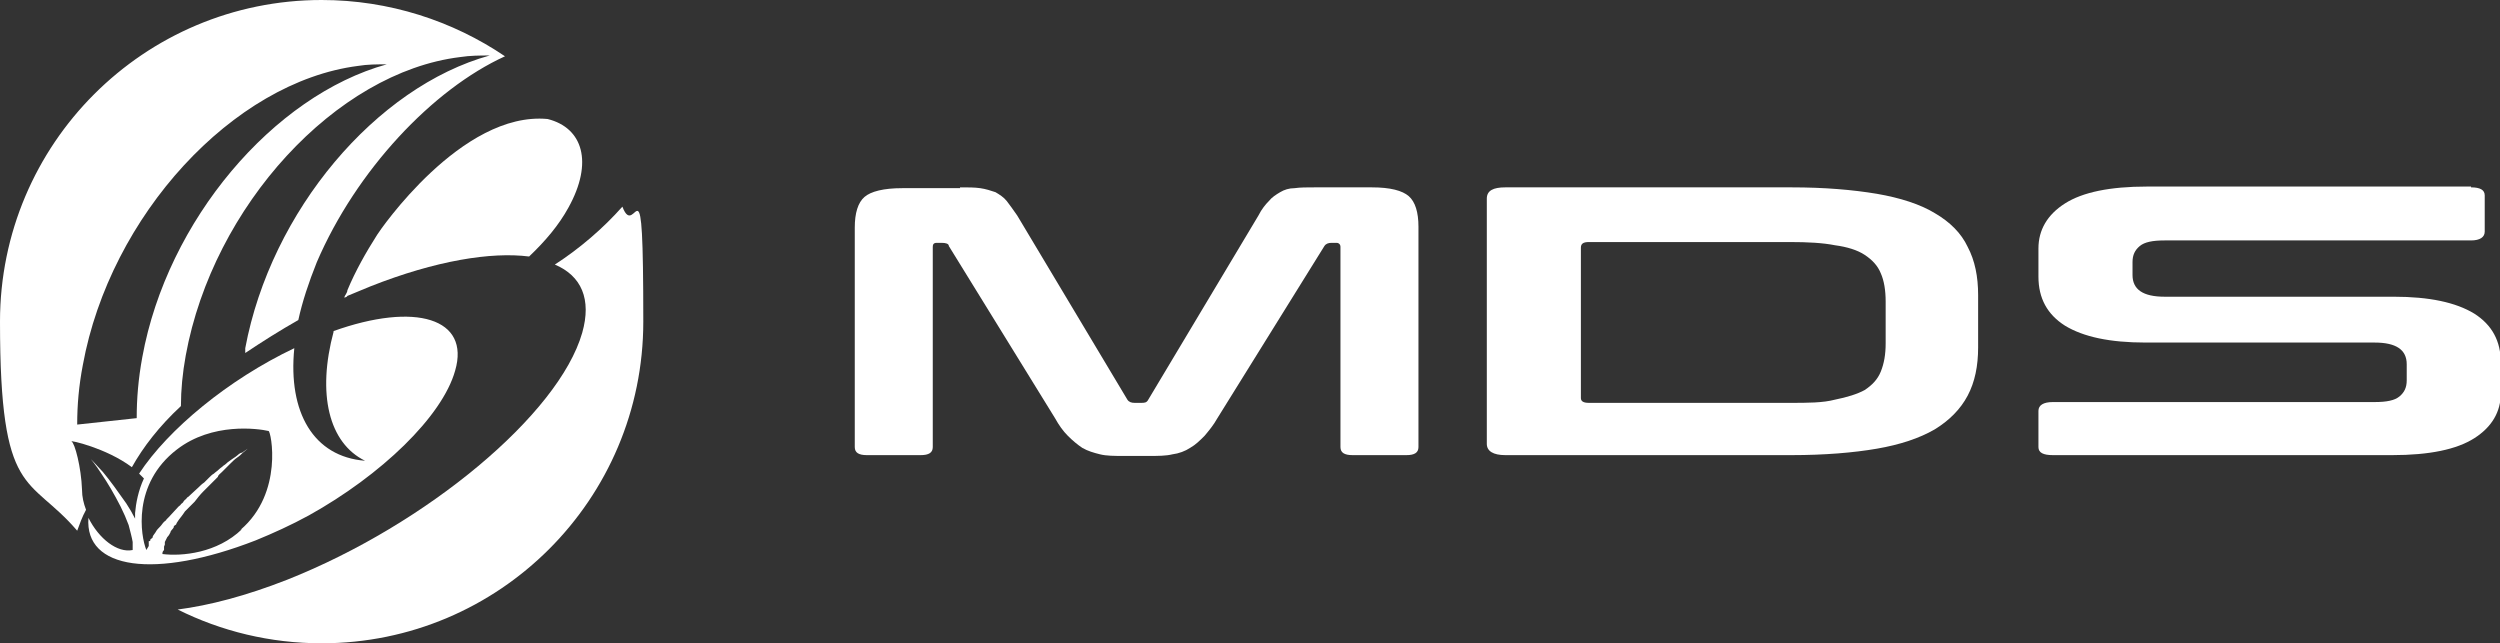
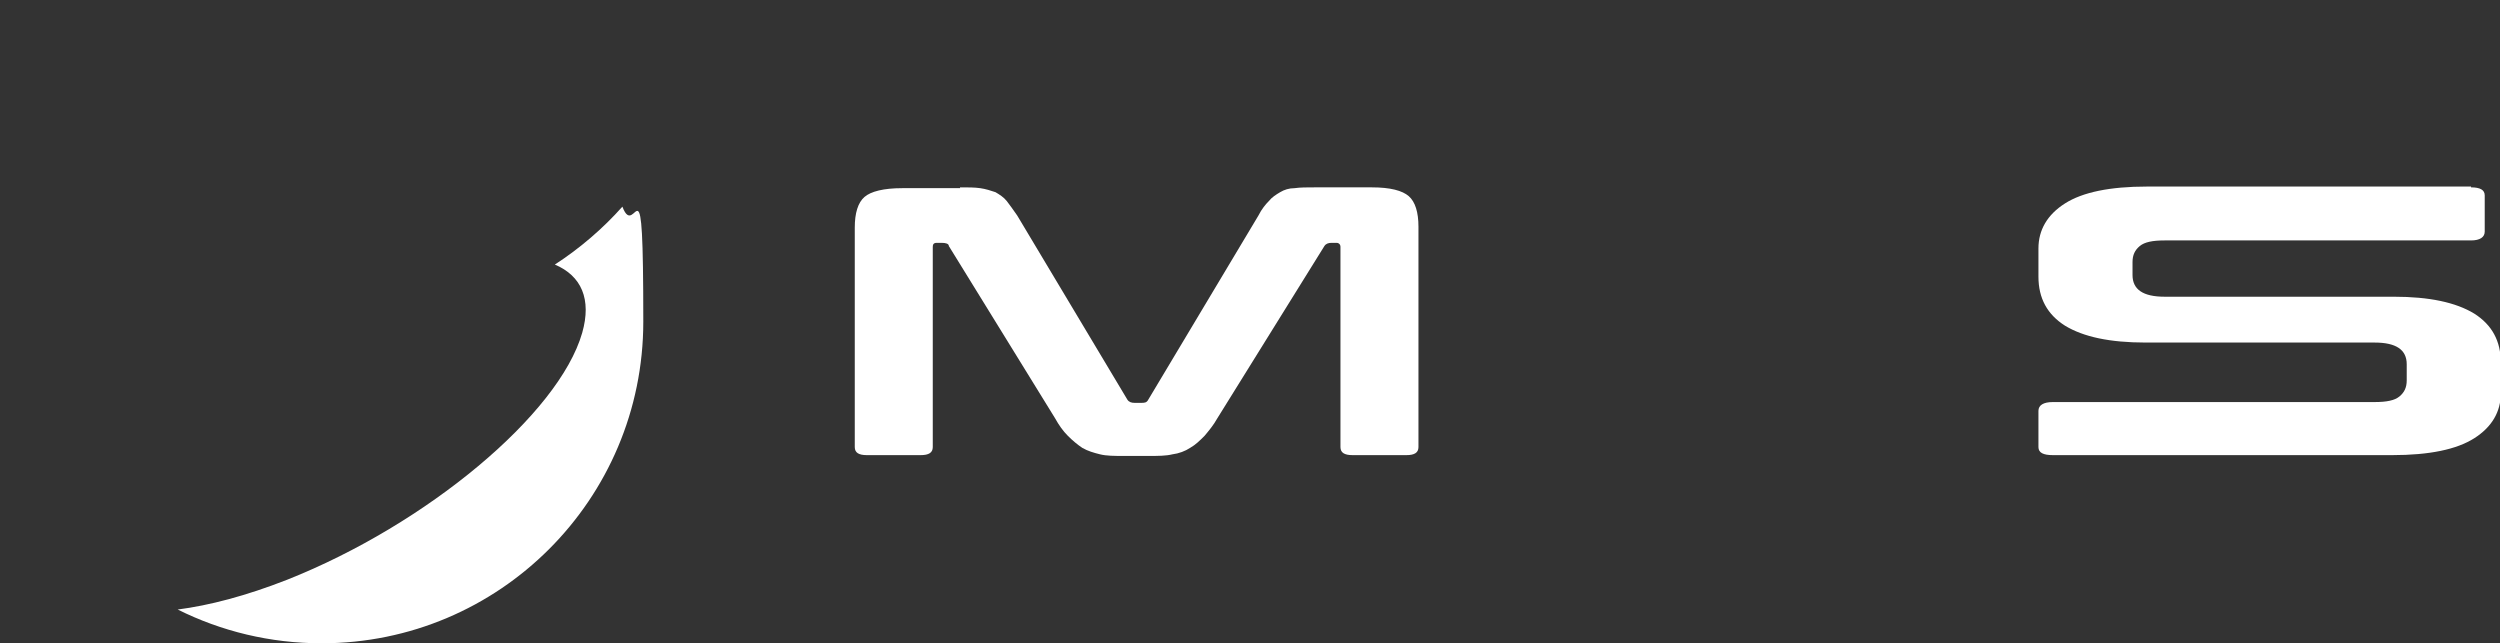
<svg xmlns="http://www.w3.org/2000/svg" id="_レイヤー_1" data-name="レイヤー 1" version="1.1" viewBox="0 0 310.9 80">
  <rect x="0" y="0" width="310.9" height="80" fill="#333333" stroke="none" />
  <defs>
    <style>
      .cls-1 {
        fill: #fff;
        stroke-width: 0px;
      }
    </style>
  </defs>
  <g>
    <path class="cls-1" d="M119.4,23.3c1,0,1.8,0,2.5.1s1.3.3,1.9.5c.5.3,1,.6,1.4,1.1s.8,1.1,1.3,1.8l13.7,22.9c.2.3.5.4.9.4h.8c.4,0,.7,0,.9-.4l13.7-22.9c.4-.8.9-1.4,1.3-1.8.4-.5.9-.8,1.4-1.1.5-.3,1.1-.5,1.8-.5.7-.1,1.5-.1,2.5-.1h7.1c2.3,0,3.8.4,4.6,1.1s1.2,2,1.2,3.8v27.4c0,.7-.5,1-1.5,1h-6.7c-1,0-1.5-.3-1.5-1v-24.9c0-.3-.2-.5-.5-.5h-.6c-.4,0-.7.1-.9.4l-13.3,21.4c-.5.9-1.1,1.6-1.6,2.2-.6.6-1.1,1.1-1.8,1.5-.6.4-1.4.7-2.2.8-.8.2-1.8.2-2.9.2h-3.2c-1.1,0-2.1,0-2.9-.2-.8-.2-1.5-.4-2.2-.8-.6-.4-1.2-.9-1.8-1.5s-1.1-1.3-1.6-2.2l-13.2-21.4c0-.3-.4-.4-.9-.4h-.6c-.4,0-.5.2-.5.5v24.9c0,.7-.5,1-1.5,1h-6.7c-1,0-1.5-.3-1.5-1v-27.3c0-1.8.4-3.1,1.2-3.8.8-.7,2.4-1.1,4.7-1.1h7.2Z" />
-     <path class="cls-1" d="M222.8,23.3c4.1,0,7.6.3,10.6.8,2.9.5,5.4,1.3,7.2,2.4,1.9,1.1,3.3,2.5,4.1,4.2.9,1.7,1.3,3.7,1.3,6v6.5c0,2.3-.4,4.3-1.3,6-.9,1.7-2.3,3.1-4.1,4.2-1.9,1.1-4.3,1.9-7.2,2.4s-6.5.8-10.6.8h-35.6c-1.5,0-2.3-.5-2.3-1.4v-30.5c0-1,.8-1.4,2.3-1.4,0,0,35.6,0,35.6,0ZM196.6,49.5c0,.4.3.6,1,.6h25c2.2,0,4.1,0,5.6-.4,1.5-.3,2.8-.7,3.7-1.2.9-.6,1.6-1.3,2-2.3s.6-2.1.6-3.5v-5.2c0-1.4-.2-2.6-.6-3.5-.4-1-1.1-1.7-2-2.3-.9-.6-2.2-1-3.7-1.2-1.5-.3-3.4-.4-5.6-.4h-25c-.7,0-1,.2-1,.7v18.7Z" />
    <path class="cls-1" d="M307.3,23.3c1.1,0,1.7.3,1.7,1v4.5c0,.7-.6,1.1-1.7,1.1h-38.1c-1.5,0-2.5.2-3.1.7s-.9,1.1-.9,2v1.6c0,1.8,1.3,2.7,4,2.7h28.5c4.4,0,7.7.7,10,2.1,2.2,1.4,3.3,3.4,3.3,6.1v3.8c0,2.3-1.1,4.2-3.3,5.6-2.2,1.4-5.6,2.1-10.2,2.1h-42.2c-1.2,0-1.8-.3-1.8-1v-4.5c0-.7.6-1.1,1.8-1.1h40c1.5,0,2.5-.2,3.1-.7s.9-1.1.9-2v-2c0-1.8-1.3-2.7-4-2.7h-28.5c-4.4,0-7.7-.7-10-2.1-2.2-1.4-3.3-3.4-3.3-6.1v-3.5c0-2.3,1.1-4.2,3.3-5.6,2.2-1.4,5.6-2.1,10.2-2.1h40.3Z" />
  </g>
  <path class="cls-1" d="M77.4,25.7c-2.4,2.7-5.3,5.2-8.4,7.2,3.3,1.4,4.6,4.3,3.4,8.5-2.9,10.1-19.3,23.8-36.7,30.7-5.1,2-9.7,3.2-13.6,3.7,5.4,2.7,11.5,4.2,17.9,4.2,22.1,0,40-17.9,40-40s-.9-9.8-2.6-14.3Z" />
-   <path class="cls-1" d="M46.9,29.2c-1.4,2.2-2.7,4.5-3.7,6.9,0,.3-.3.6-.4.9,0,0,.3,0,.4-.2,1-.4,1.9-.8,2.9-1.2,8.1-3.2,15-4.3,19.7-3.7,2-1.9,3.7-3.9,4.9-6.1,3.1-5.6,1.8-9.9-2.6-11-10.7-1-20.9,13.9-21.2,14.4Z" />
  <g>
-     <path class="cls-1" d="M10.2,60.9c-.1-2.8-.9-5.8-1.3-6-.3-.2,4.3.8,7.5,3.2,1.4-2.5,3.4-5.1,6.1-7.6,0-2,.2-4.1.6-6.3C26.5,25.6,41.8,9,57.2,7.1c1.3-.2,2.5-.2,3.7-.2-14.1,3.9-27.2,19.3-30.4,36.4,0,.2,0,.4,0,.6,2.1-1.4,4.3-2.8,6.6-4.1.5-2.3,1.3-4.7,2.3-7.2,4.9-11.4,14.4-21.5,23.4-25.6C56.3,2.6,48.4,0,40,0,17.9,0,0,17.9,0,40s3.6,19,9.6,26c.3-.8.6-1.7,1.1-2.6-.3-.8-.5-1.6-.5-2.5ZM10.3,45.4C13.7,26.8,29,10.2,44.5,8.2c1.2-.2,2.4-.2,3.6-.2-14.1,3.9-27.3,19.4-30.4,36.4-.5,2.7-.7,5.2-.7,7.6l-7.4.8c0-2.4.2-4.8.7-7.4Z" />
-     <path class="cls-1" d="M41.5,41.2c-2.1,7.8-.6,13.9,3.9,16.1-6.4-.5-9.6-6-8.8-14-8.2,3.9-15.7,10.1-19.3,15.6.2.2.4.4.6.6-.7,1.5-1,3.1-1.1,4.3v.7c-.3-.6-.7-1.3-1.1-1.9-.5-.7-1-1.4-1.5-2.1s-1-1.3-1.4-1.8c-.9-1-1.5-1.6-1.5-1.6,0,0,.6.7,1.3,1.8.4.6.8,1.2,1.2,1.9.4.7.8,1.4,1.2,2.2s.7,1.5,1,2.3c.2.8.4,1.5.5,2.1,0,.3,0,.6,0,.8v.2c-1.9.4-4.2-1.4-5.5-4-.5,6.4,8.2,7.7,20.8,2.8,2.2-.9,4.4-1.9,6.6-3.1,9-5,16.6-12.3,18.2-18,1.9-6.5-4.9-8.6-15.2-4.9ZM30.1,65.8c-3.1,3-7.5,3.4-9.9,3.1,0-.2,0-.3.2-.5,0,0,0,0,0-.2h0v-.2c0,0,0,0,0,0,0-.1.1-.2.1-.3s0-.2,0-.3c.1-.2.2-.4.3-.6.2-.2.3-.4.4-.6,0-.2.3-.4.4-.6,0-.1,0-.2.2-.3s.1-.2.2-.3c.3-.5.7-.9,1-1.4l.3-.3.3-.3.3-.3.3-.3c.3-.4.7-.9,1.1-1.3.2-.2.4-.4.6-.6.2-.2.4-.4.6-.6s.4-.4.6-.6c0-.2.3-.4.5-.6l.5-.5.5-.5c.3-.3.6-.6.9-.8s.5-.4.7-.6c.4-.3.6-.5.6-.5,0,0-.3.2-.7.5-.3,0-.5.3-.8.5-.3.2-.6.4-1,.7,0,0-.3.3-.5.4-.2.2-.4.3-.6.5s-.4.3-.6.5c-.2.1-.4.3-.6.5s-.4.4-.6.6c-.3.2-.5.4-.7.6-.4.4-.9.8-1.3,1.2-.1,0-.2.2-.3.3-.1,0-.2.2-.3.3,0,.1-.2.2-.3.3,0,.1-.2.2-.3.3-.4.4-.8.9-1.2,1.3l-.3.3c0,.1-.2.2-.3.3-.2.2-.3.4-.5.6-.2.2-.4.4-.5.6-.1.2-.3.4-.4.6,0,.1,0,.2-.2.3s0,.2-.2.3h-.1v.2h0c0,.2,0,.3,0,.4-.1.2-.2.3-.3.5-.7-1.7-1.8-8.2,3.8-12.5,4.4-3.4,10.1-2.6,11.4-2.3.3,0,1.9,7.7-3.5,12.3Z" />
-   </g>
+     </g>
</svg>